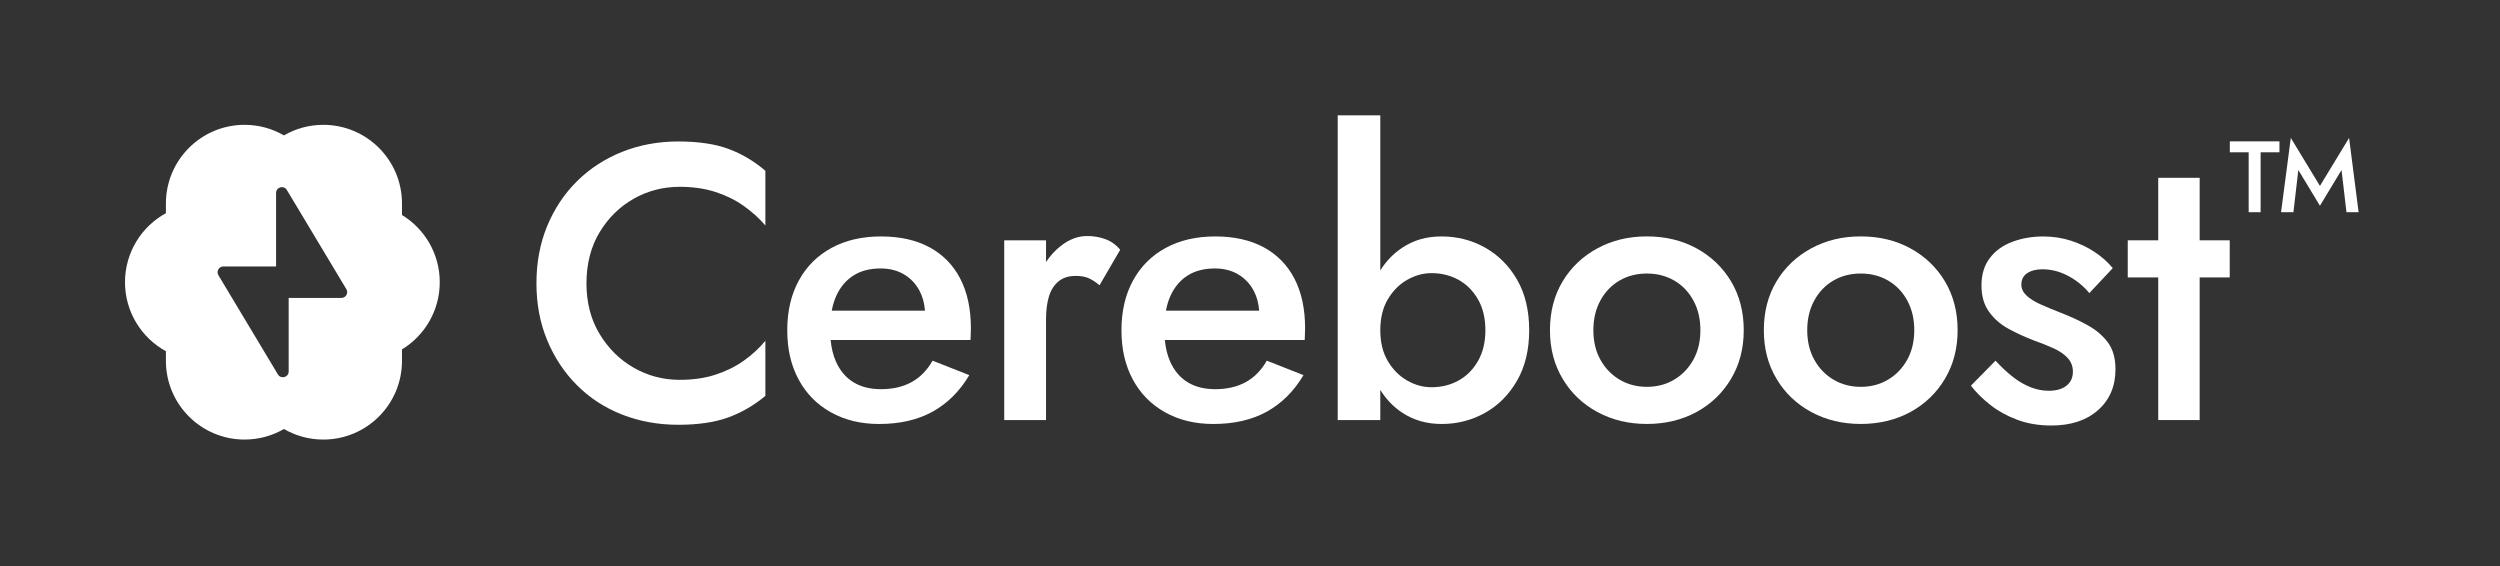
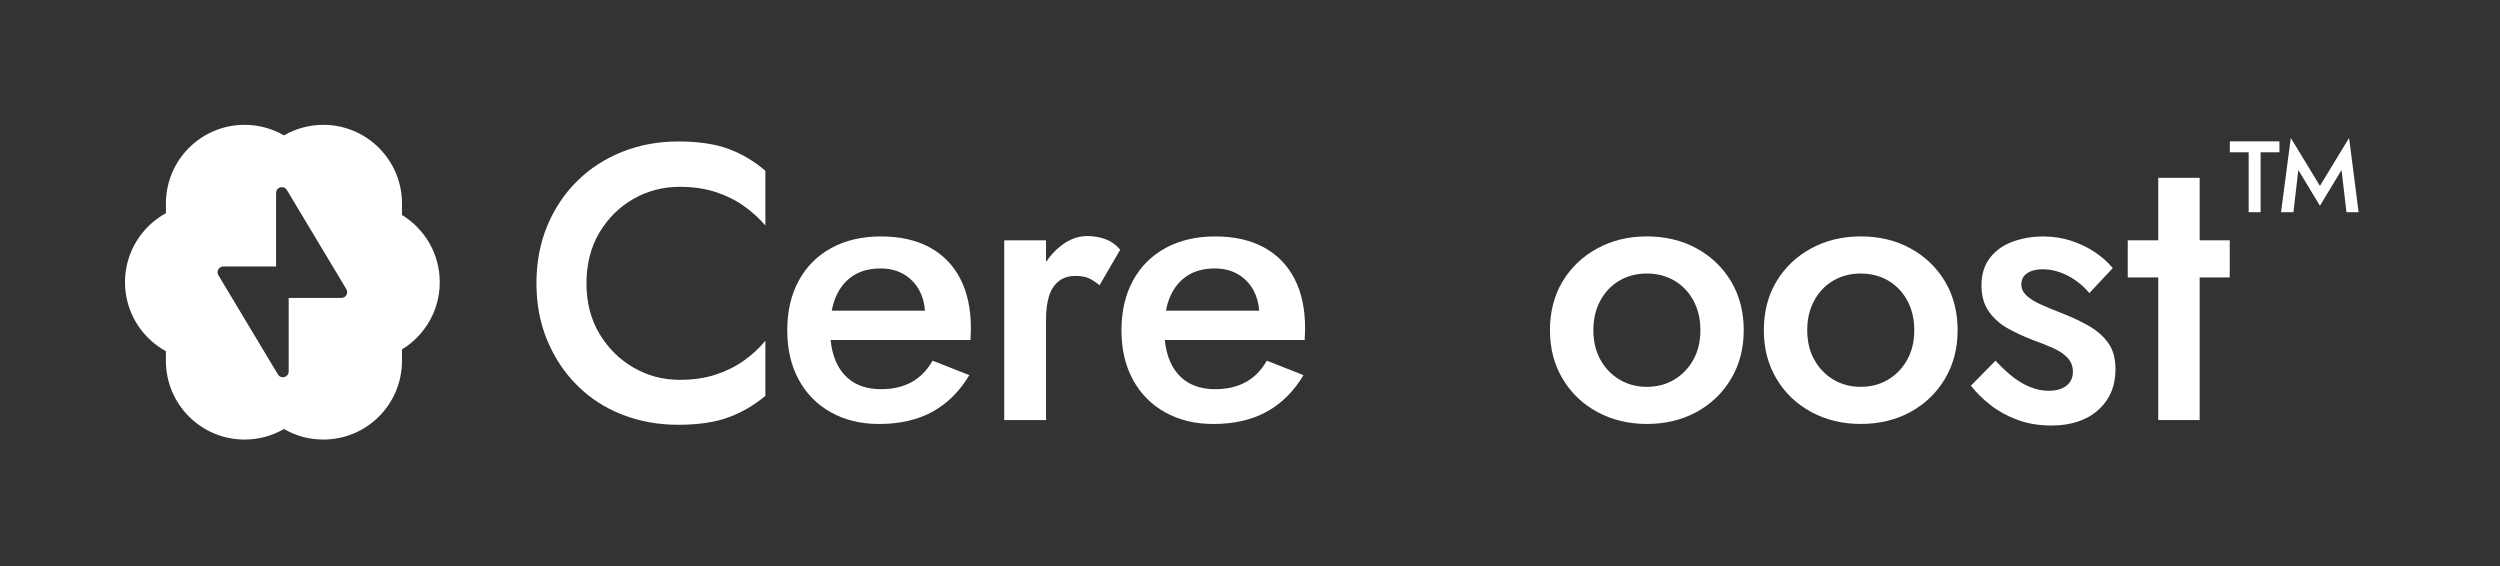
<svg xmlns="http://www.w3.org/2000/svg" id="Artwork" viewBox="0 0 883 200">
  <rect x="0" y="0" width="883" height="200" fill="#333333" stroke="none" />
  <defs>
    <style>
      .cls-1 {
        fill: #fff;
      }
    </style>
  </defs>
  <path class="cls-1" d="M141.98,75.93v-4.05c0-15.35-12.44-27.79-27.79-27.79-5.06,0-9.81,1.36-13.9,3.73-4.09-2.37-8.83-3.73-13.9-3.73-15.35,0-27.79,12.44-27.79,27.79v3.41c-8.61,4.72-14.45,13.87-14.45,24.38s5.84,19.66,14.45,24.38v3.41c0,15.35,12.44,27.79,27.79,27.79,5.06,0,9.81-1.36,13.9-3.73,4.09,2.37,8.83,3.73,13.9,3.73,15.35,0,27.79-12.44,27.79-27.79v-4.05c8-4.88,13.34-13.69,13.34-23.74s-5.34-18.86-13.34-23.74ZM120.58,105.23h-18.62v25.97c0,2.07-2.73,2.83-3.8,1.05l-21.02-35.04c-.82-1.36.16-3.1,1.75-3.1h18.62v-25.97c0-2.07,2.73-2.83,3.8-1.05l21.02,35.04c.82,1.36-.16,3.1-1.75,3.1Z" />
  <g>
    <path class="cls-1" d="M239.56,49.97c-7.09,0-13.69,1.22-19.8,3.66-6.12,2.44-11.43,5.89-15.94,10.35-4.51,4.46-8.03,9.75-10.56,15.87-2.53,6.12-3.79,12.86-3.79,20.22s1.26,13.96,3.79,20.08c2.53,6.12,6.05,11.43,10.56,15.94,4.51,4.51,9.82,7.96,15.94,10.35,6.12,2.39,12.72,3.59,19.8,3.59s12.99-.88,17.73-2.62c4.74-1.75,9.08-4.28,13.04-7.59v-19.46c-2.21,2.67-4.78,5.04-7.73,7.11-2.95,2.07-6.28,3.7-10,4.9-3.73,1.2-7.89,1.79-12.49,1.79-5.89,0-11.32-1.43-16.28-4.28-4.97-2.85-8.99-6.83-12.07-11.94-3.08-5.11-4.62-11.06-4.62-17.87s1.54-12.9,4.62-18.01c3.08-5.11,7.11-9.06,12.07-11.87,4.97-2.81,10.4-4.21,16.28-4.21,4.6,0,8.76.6,12.49,1.79,3.73,1.2,7.06,2.83,10,4.9,2.94,2.07,5.52,4.39,7.73,6.97v-19.32c-3.96-3.4-8.3-5.98-13.04-7.73-4.74-1.75-10.65-2.62-17.73-2.62Z" />
    <path class="cls-1" d="M328.36,87.37c-4.74-2.57-10.47-3.86-17.18-3.86s-12.56,1.36-17.53,4.07c-4.97,2.71-8.81,6.56-11.52,11.52-2.71,4.97-4.07,10.81-4.07,17.53s1.33,12.42,4,17.39c2.67,4.97,6.46,8.83,11.38,11.59,4.92,2.76,10.6,4.14,17.04,4.14,7.36,0,13.66-1.45,18.91-4.35,5.24-2.9,9.57-7.2,12.97-12.9l-12.97-5.11c-1.93,3.4-4.42,5.93-7.45,7.59-3.04,1.66-6.62,2.48-10.76,2.48-3.86,0-7.13-.83-9.8-2.48-2.67-1.66-4.72-4.09-6.14-7.31-.98-2.22-1.6-4.76-1.86-7.59h49.4c0-.37.02-.97.07-1.79.04-.83.07-1.61.07-2.35,0-6.81-1.24-12.63-3.73-17.46-2.48-4.83-6.1-8.53-10.83-11.11ZM301.45,97.3c2.62-1.66,5.82-2.48,9.59-2.48,3.13,0,5.87.69,8.21,2.07s4.19,3.31,5.52,5.8c1.09,2.04,1.73,4.39,1.93,7.04h-32.93c.36-1.93.89-3.68,1.6-5.24,1.43-3.13,3.45-5.52,6.07-7.18Z" />
    <path class="cls-1" d="M390.43,84.47c-2.02-.74-4.19-1.1-6.49-1.1-3.22,0-6.33,1.17-9.31,3.52-1.97,1.54-3.69,3.43-5.17,5.65v-7.65h-14.77v63.48h14.77v-35.74c0-3.04.35-5.68,1.03-7.94.69-2.25,1.82-4.02,3.38-5.31,1.56-1.29,3.59-1.93,6.07-1.93,1.84,0,3.38.28,4.62.83,1.24.55,2.51,1.38,3.79,2.48l7.31-12.56c-1.47-1.75-3.22-2.99-5.24-3.73Z" />
    <path class="cls-1" d="M446.4,87.37c-4.74-2.57-10.47-3.86-17.18-3.86s-12.56,1.36-17.53,4.07c-4.97,2.71-8.81,6.56-11.52,11.52-2.71,4.97-4.07,10.81-4.07,17.53s1.33,12.42,4,17.39c2.67,4.97,6.46,8.83,11.38,11.59,4.92,2.76,10.6,4.14,17.04,4.14,7.36,0,13.66-1.45,18.91-4.35,5.24-2.9,9.57-7.2,12.97-12.9l-12.97-5.11c-1.93,3.4-4.42,5.93-7.45,7.59-3.04,1.66-6.62,2.48-10.76,2.48-3.86,0-7.13-.83-9.8-2.48-2.67-1.66-4.72-4.09-6.14-7.31-.98-2.22-1.6-4.76-1.86-7.59h49.4c0-.37.02-.97.07-1.79.05-.83.07-1.61.07-2.35,0-6.81-1.24-12.63-3.73-17.46s-6.1-8.53-10.83-11.11ZM419.49,97.3c2.62-1.66,5.82-2.48,9.59-2.48,3.13,0,5.87.69,8.21,2.07,2.35,1.38,4.19,3.31,5.52,5.8,1.09,2.04,1.73,4.39,1.93,7.04h-32.93c.36-1.93.89-3.68,1.6-5.24,1.42-3.13,3.45-5.52,6.07-7.18Z" />
-     <path class="cls-1" d="M524.51,87.44c-4.69-2.62-9.8-3.93-15.32-3.93s-9.89,1.33-13.94,4c-3.07,2.02-5.64,4.69-7.73,8v-54.78h-15.04v107.64h15.04v-10.66c2.09,3.34,4.66,6.02,7.73,8.04,4.05,2.67,8.69,4,13.94,4,5.52,0,10.63-1.31,15.32-3.93s8.46-6.42,11.32-11.38c2.85-4.97,4.28-10.9,4.28-17.8s-1.43-12.95-4.28-17.87c-2.85-4.92-6.62-8.69-11.32-11.32ZM522.02,127.52c-1.75,3.04-4.05,5.34-6.9,6.9-2.85,1.57-6.03,2.35-9.52,2.35-2.95,0-5.8-.78-8.56-2.35-2.76-1.56-5.04-3.84-6.83-6.83-1.79-2.99-2.69-6.65-2.69-10.97s.9-7.98,2.69-10.97c1.79-2.99,4.07-5.27,6.83-6.83,2.76-1.56,5.61-2.35,8.56-2.35,3.5,0,6.67.78,9.52,2.35,2.85,1.57,5.15,3.86,6.9,6.9,1.75,3.04,2.62,6.67,2.62,10.9s-.88,7.87-2.62,10.9Z" />
    <path class="cls-1" d="M599.2,87.71c-5.15-2.81-10.99-4.21-17.53-4.21s-12.26,1.4-17.46,4.21c-5.2,2.81-9.29,6.69-12.28,11.66-2.99,4.97-4.48,10.72-4.48,17.25s1.49,12.17,4.48,17.18c2.99,5.02,7.08,8.92,12.28,11.73,5.2,2.81,11.02,4.21,17.46,4.21s12.37-1.4,17.53-4.21c5.15-2.81,9.22-6.71,12.21-11.73,2.99-5.01,4.48-10.74,4.48-17.18s-1.5-12.28-4.48-17.25c-2.99-4.97-7.06-8.85-12.21-11.66ZM598.1,127.04c-1.66,2.99-3.91,5.34-6.76,7.04-2.85,1.7-6.07,2.55-9.66,2.55s-6.81-.85-9.66-2.55c-2.85-1.7-5.11-4.05-6.76-7.04-1.66-2.99-2.48-6.46-2.48-10.42s.83-7.45,2.48-10.49c1.66-3.04,3.91-5.38,6.76-7.04,2.85-1.66,6.07-2.48,9.66-2.48s6.81.83,9.66,2.48c2.85,1.66,5.11,4,6.76,7.04,1.66,3.04,2.48,6.53,2.48,10.49s-.83,7.43-2.48,10.42Z" />
    <path class="cls-1" d="M674.74,87.71c-5.15-2.81-10.99-4.21-17.53-4.21s-12.26,1.4-17.46,4.21c-5.2,2.81-9.29,6.69-12.28,11.66-2.99,4.97-4.48,10.72-4.48,17.25s1.49,12.17,4.48,17.18c2.99,5.02,7.08,8.92,12.28,11.73,5.2,2.81,11.02,4.21,17.46,4.21s12.37-1.4,17.53-4.21c5.15-2.81,9.22-6.71,12.21-11.73,2.99-5.01,4.48-10.74,4.48-17.18s-1.5-12.28-4.48-17.25c-2.99-4.97-7.06-8.85-12.21-11.66ZM673.64,127.04c-1.66,2.99-3.91,5.34-6.76,7.04-2.85,1.7-6.07,2.55-9.66,2.55s-6.81-.85-9.66-2.55c-2.85-1.7-5.11-4.05-6.76-7.04-1.66-2.99-2.48-6.46-2.48-10.42s.83-7.45,2.48-10.49c1.66-3.04,3.91-5.38,6.76-7.04,2.85-1.66,6.07-2.48,9.66-2.48s6.81.83,9.66,2.48c2.85,1.66,5.11,4,6.76,7.04,1.66,3.04,2.48,6.53,2.48,10.49s-.83,7.43-2.48,10.42Z" />
    <path class="cls-1" d="M737.54,114.97c-2.95-1.66-6.21-3.17-9.8-4.55-2.58-1.01-4.9-1.98-6.97-2.9-2.07-.92-3.73-1.95-4.97-3.1-1.24-1.15-1.86-2.46-1.86-3.93,0-1.75.69-3.08,2.07-4,1.38-.92,3.17-1.38,5.38-1.38,3.13,0,6.16.78,9.11,2.35,2.94,1.57,5.43,3.59,7.45,6.07l8.28-8.83c-1.75-2.12-3.86-4-6.35-5.66-2.48-1.66-5.27-2.99-8.35-4-3.08-1.01-6.37-1.52-9.87-1.52-3.86,0-7.48.62-10.83,1.86-3.36,1.24-6.03,3.15-8,5.73-1.98,2.58-2.97,5.8-2.97,9.66s.9,6.9,2.69,9.38,4.09,4.48,6.9,6c2.81,1.52,5.63,2.83,8.49,3.93,2.85,1.01,5.33,2,7.45,2.97,2.12.97,3.77,2.12,4.97,3.45,1.19,1.33,1.79,2.92,1.79,4.76,0,2.12-.76,3.77-2.28,4.97-1.52,1.2-3.61,1.79-6.28,1.79-2.12,0-4.23-.41-6.35-1.24-2.12-.83-4.19-2.02-6.21-3.59-2.02-1.56-4.09-3.5-6.21-5.8l-8.69,8.83c1.84,2.39,4.14,4.67,6.9,6.83,2.76,2.16,5.93,3.91,9.52,5.24,3.59,1.33,7.59,2,12.01,2,6.9,0,12.4-1.82,16.49-5.45,4.09-3.63,6.14-8.44,6.14-14.42,0-3.86-.88-6.99-2.62-9.38-1.75-2.39-4.09-4.42-7.04-6.07Z" />
    <polygon class="cls-1" points="776.92 62.8 762.29 62.8 762.29 84.88 751.52 84.88 751.52 97.99 762.29 97.99 762.29 148.36 776.92 148.36 776.92 97.99 787.54 97.99 787.54 84.88 776.92 84.88 776.92 62.8" />
    <polygon class="cls-1" points="833.06 74.95 829.7 48.71 819.4 65.66 809.11 48.71 805.67 74.95 810.04 74.95 811.77 60.05 819.4 72.67 827.03 60.05 828.77 74.95 833.06 74.95" />
    <polygon class="cls-1" points="787.58 53.79 794.23 53.79 794.23 74.95 798.45 74.95 798.45 53.79 805.1 53.79 805.1 49.93 787.58 49.93 787.58 53.79" />
  </g>
</svg>